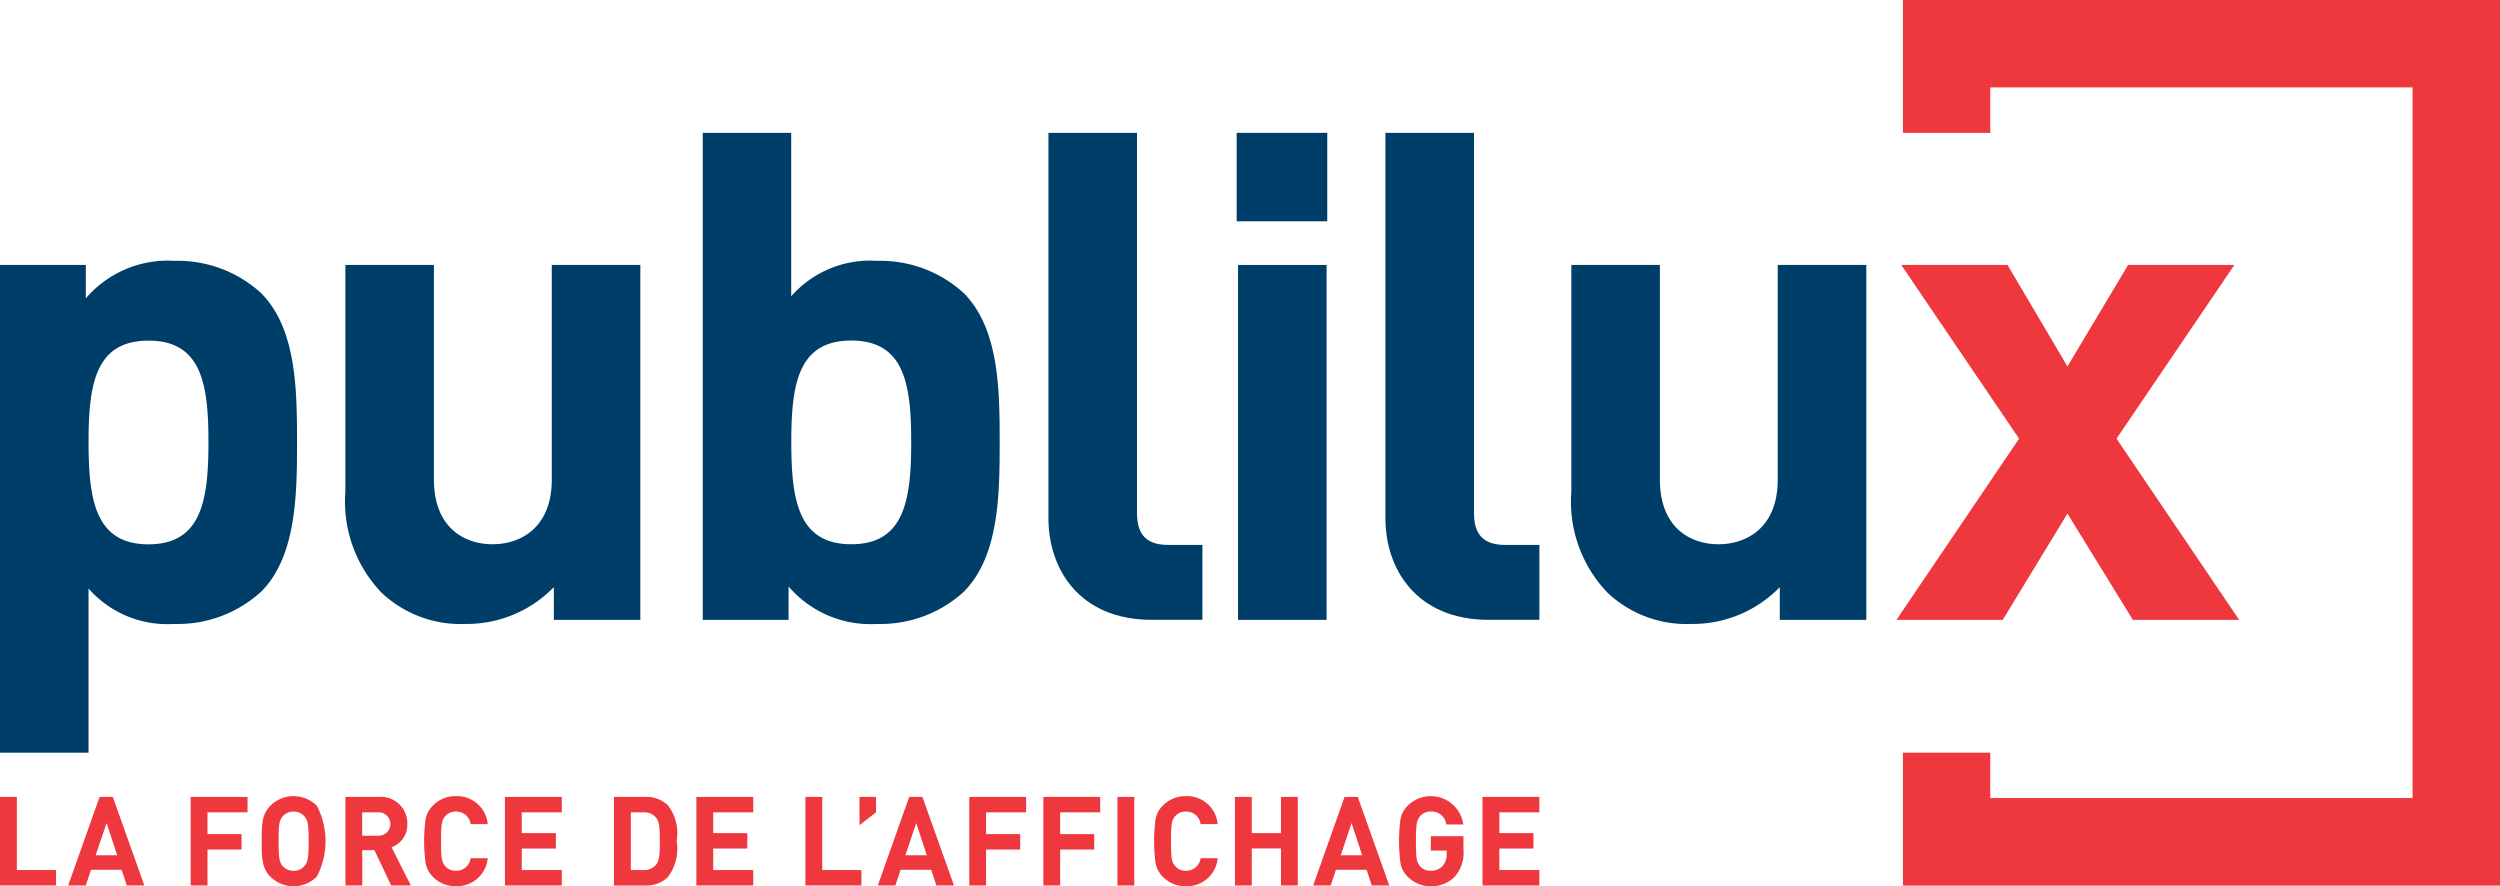
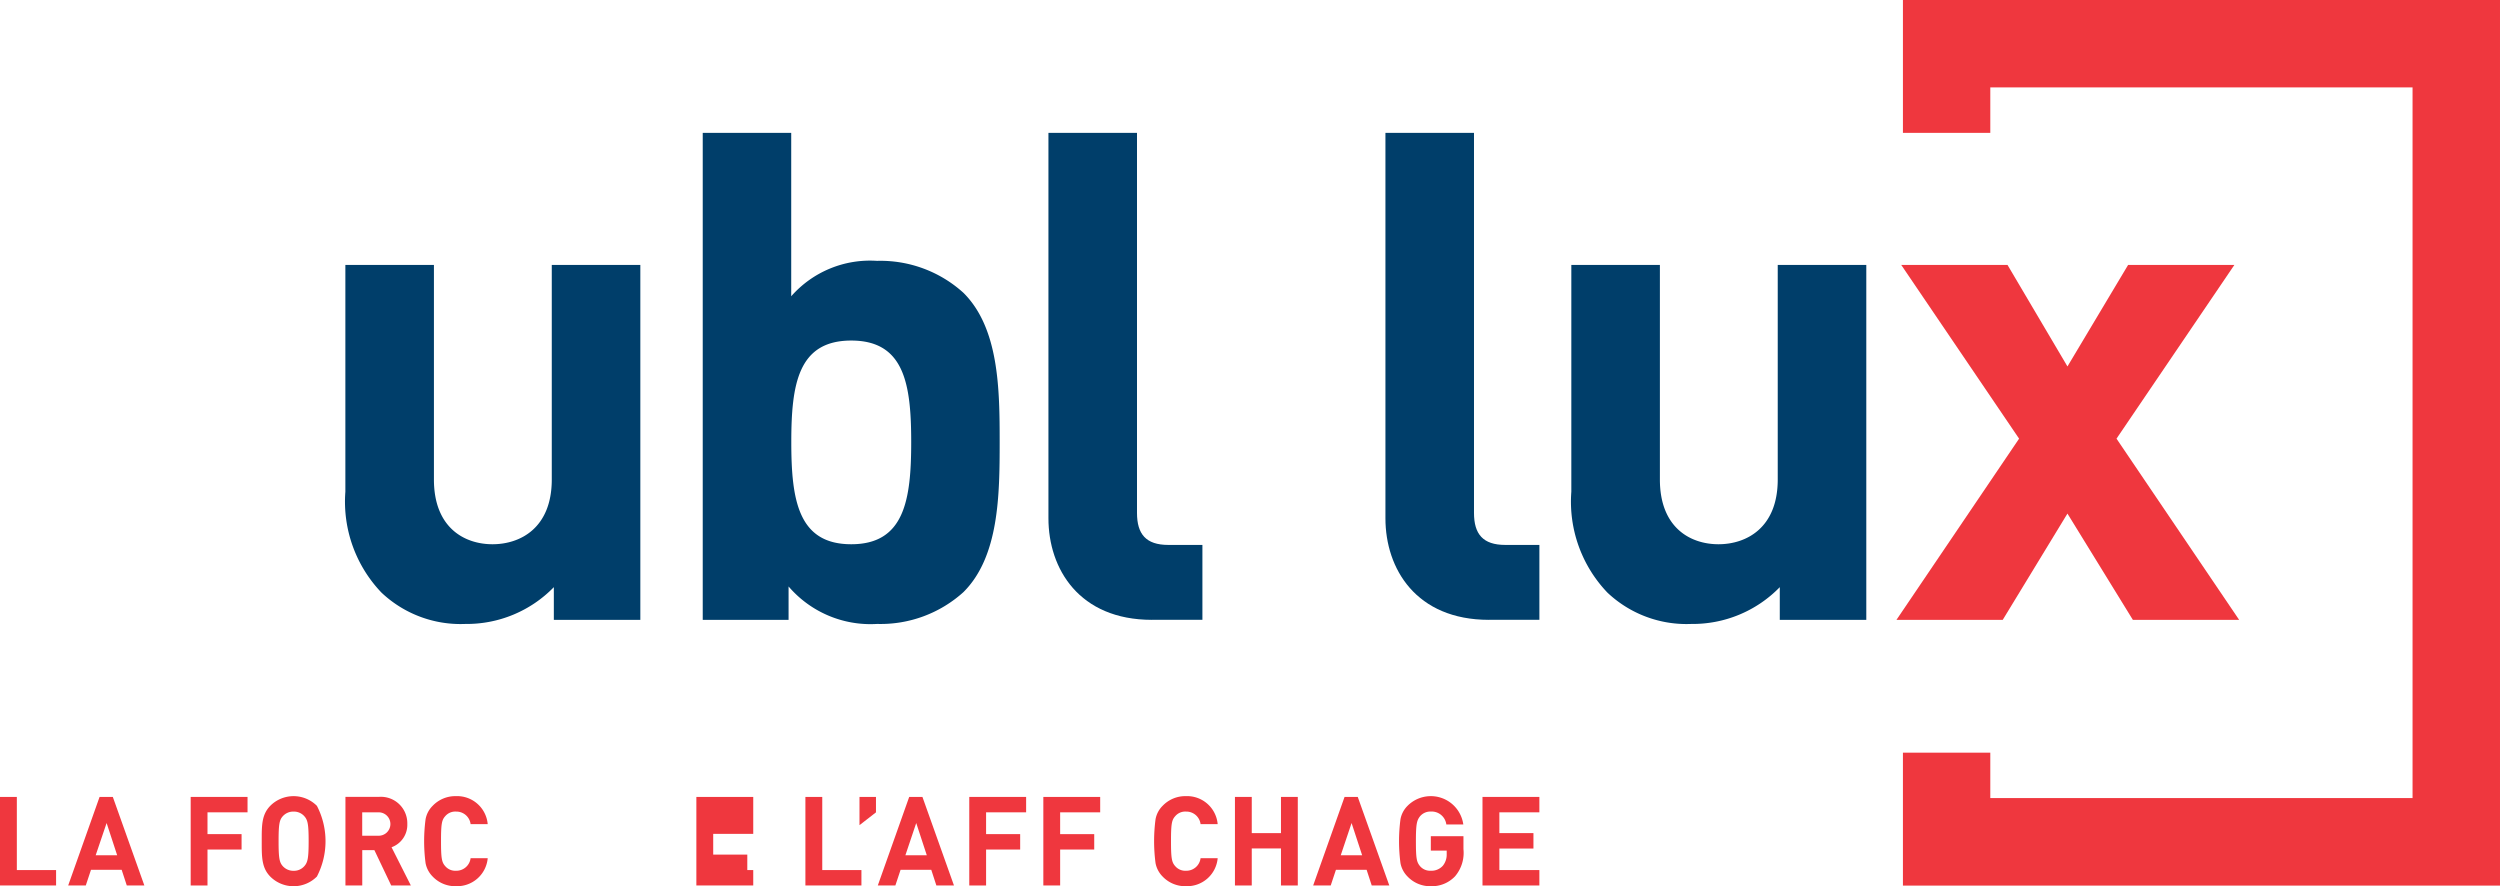
<svg xmlns="http://www.w3.org/2000/svg" width="163.586" height="57.991" viewBox="0 0 163.586 57.991">
  <g id="logo_publilux_sticker" transform="translate(3.47)">
    <g id="Group_1" data-name="Group 1" transform="translate(-3.47 8.693)">
-       <path id="Path_2" data-name="Path 2" d="M6.247,161.6c-3.476,0-3.922,2.853-3.922,6.641s.445,6.687,3.922,6.687,3.923-2.9,3.923-6.687S9.724,161.6,6.247,161.6M13.6,178.043a8.085,8.085,0,0,1-5.661,2.095,6.868,6.868,0,0,1-5.616-2.317v10.74h-5.8V156.647H2.147v2.184a7.061,7.061,0,0,1,5.795-2.452,8.081,8.081,0,0,1,5.661,2.1c2.317,2.317,2.363,6.285,2.363,9.761s-.046,7.489-2.363,9.806" transform="translate(3.47 -148.004)" fill="#003e6a" />
      <path id="Path_3" data-name="Path 3" d="M217.211,182.053v-2.14a7.948,7.948,0,0,1-5.795,2.408,7.537,7.537,0,0,1-5.483-2.051,8.607,8.607,0,0,1-2.363-6.6V158.83h5.795v14.04c0,3.165,2.006,4.235,3.833,4.235s3.878-1.07,3.878-4.235V158.83h5.795v23.223Z" transform="translate(-180.971 -150.186)" fill="#003e6a" />
      <path id="Path_4" data-name="Path 4" d="M427.528,93.231c-3.478,0-3.923,2.853-3.923,6.641s.445,6.687,3.923,6.687,3.923-2.9,3.923-6.687-.446-6.641-3.923-6.641m7.355,16.448a8.086,8.086,0,0,1-5.661,2.095,7.059,7.059,0,0,1-5.795-2.452v2.184H417.81V79.64H423.6V90.333a6.866,6.866,0,0,1,5.617-2.317,8.083,8.083,0,0,1,5.661,2.1c2.317,2.317,2.362,6.285,2.362,9.761s-.045,7.489-2.362,9.806" transform="translate(-371.827 -79.64)" fill="#003e6a" />
      <path id="Path_5" data-name="Path 5" d="M631.835,111.506c-4.77,0-6.775-3.343-6.775-6.641V79.64h5.795v24.869c0,1.382.581,2.095,2.051,2.095h2.229v4.9h-3.3Z" transform="translate(-556.456 -79.64)" fill="#003e6a" />
    </g>
-     <path id="Path_6" data-name="Path 6" d="M737.979,88.284h5.795v23.223h-5.795Zm-.089-8.644h5.928v5.788H737.89Z" transform="translate(-660.44 -70.947)" fill="#003e6a" />
    <g id="Group_2" data-name="Group 2" transform="translate(87.185 8.693)">
      <path id="Path_7" data-name="Path 7" d="M833.855,111.506c-4.77,0-6.775-3.343-6.775-6.641V79.64h5.795v24.869c0,1.382.58,2.095,2.05,2.095h2.229v4.9h-3.3Z" transform="translate(-827.08 -79.64)" fill="#003e6a" />
      <path id="Path_8" data-name="Path 8" d="M952.169,182.053v-2.14a7.948,7.948,0,0,1-5.795,2.408,7.537,7.537,0,0,1-5.483-2.051,8.606,8.606,0,0,1-2.362-6.6V158.83h5.795v14.04c0,3.165,2.006,4.235,3.833,4.235s3.878-1.07,3.878-4.235V158.83h5.795v23.223Z" transform="translate(-926.365 -150.186)" fill="#003e6a" />
    </g>
    <path id="Path_9" data-name="Path 9" d="M-3.47,477.74v5.795H.2v-1.009H-2.368V477.74Z" transform="translate(0 -425.594)" fill="#ef373e" />
    <path id="Path_10" data-name="Path 10" d="M39.915,479.448l.691,2.109H39.2Zm-.46-1.708L37.4,483.535h1.152l.341-1.026H40.9l.335,1.026h1.15l-2.064-5.795Z" transform="translate(-36.409 -425.594)" fill="#ef373e" />
    <path id="Path_11" data-name="Path 11" d="M110.84,477.74v5.795h1.1v-2.352h2.23v-1.009h-2.23v-1.426h2.62V477.74Z" transform="translate(-101.833 -425.594)" fill="#ef373e" />
    <g id="Group_3" data-name="Group 3" transform="translate(13.656 52.095)">
      <path id="Path_12" data-name="Path 12" d="M156.223,478.609a.91.91,0,0,0-.706-.309.921.921,0,0,0-.714.309c-.214.244-.27.513-.27,1.628s.056,1.383.27,1.627a.929.929,0,0,0,.714.31.9.9,0,0,0,.706-.31c.214-.245.277-.512.277-1.627s-.062-1.384-.277-1.628m.818,3.94a2.154,2.154,0,0,1-3.055,0c-.572-.586-.556-1.31-.556-2.312s-.015-1.726.556-2.312a2.154,2.154,0,0,1,3.055,0,5.026,5.026,0,0,1,0,4.624" transform="translate(-153.43 -477.289)" fill="#ef373e" />
      <path id="Path_13" data-name="Path 13" d="M205.72,478.75h-1.039v1.53h1.039a.766.766,0,1,0,0-1.53m.858,4.786-1.1-2.312h-.794v2.312h-1.1v-5.8h2.214a1.73,1.73,0,0,1,1.834,1.775,1.56,1.56,0,0,1-1.031,1.523l1.262,2.5Z" transform="translate(-198.106 -477.69)" fill="#ef373e" />
      <path id="Path_14" data-name="Path 14" d="M252.879,483.174a2.045,2.045,0,0,1-1.524-.635,1.693,1.693,0,0,1-.461-.871,10.978,10.978,0,0,1,0-2.882,1.653,1.653,0,0,1,.461-.871,2.049,2.049,0,0,1,1.524-.635,2.008,2.008,0,0,1,2.079,1.832H253.84a.939.939,0,0,0-.953-.822.861.861,0,0,0-.706.3c-.23.252-.277.512-.277,1.636s.048,1.383.277,1.636a.863.863,0,0,0,.706.3.94.94,0,0,0,.953-.822h1.119a2.011,2.011,0,0,1-2.079,1.832" transform="translate(-240.172 -477.28)" fill="#ef373e" />
    </g>
-     <path id="Path_15" data-name="Path 15" d="M299.22,477.74v5.795h3.722v-1.009h-2.62v-1.408h2.231v-1.01h-2.231v-1.36h2.62V477.74Z" transform="translate(-269.651 -425.594)" fill="#ef373e" />
    <g id="Group_4" data-name="Group 4" transform="translate(36.704 52.146)">
-       <path id="Path_16" data-name="Path 16" d="M367.352,479.108a.974.974,0,0,0-.825-.359h-.834v3.777h.834a.971.971,0,0,0,.825-.358c.206-.261.238-.676.238-1.554s-.031-1.244-.238-1.505m.77,3.875a2.026,2.026,0,0,1-1.492.553H364.59v-5.8h2.039a2.026,2.026,0,0,1,1.492.553,2.968,2.968,0,0,1,.572,2.321,3.084,3.084,0,0,1-.572,2.369" transform="translate(-364.59 -477.74)" fill="#ef373e" />
-     </g>
-     <path id="Path_17" data-name="Path 17" d="M413.99,477.74v5.795h3.722v-1.009h-2.62v-1.408h2.231v-1.01h-2.231v-1.36h2.62V477.74Z" transform="translate(-371.894 -425.594)" fill="#ef373e" />
+       </g>
+     <path id="Path_17" data-name="Path 17" d="M413.99,477.74v5.795h3.722v-1.009h-2.62h2.231v-1.01h-2.231v-1.36h2.62V477.74Z" transform="translate(-371.894 -425.594)" fill="#ef373e" />
    <path id="Path_18" data-name="Path 18" d="M479.36,477.74v5.795h3.666v-1.009h-2.563V477.74Z" transform="translate(-430.129 -425.594)" fill="#ef373e" />
    <path id="Path_19" data-name="Path 19" d="M511.78,479.588V477.74h1.079v1.01Z" transform="translate(-459.01 -425.594)" fill="#ef373e" />
    <path id="Path_20" data-name="Path 20" d="M525.275,479.448l.691,2.109h-1.4Zm-.46-1.708-2.055,5.795h1.15l.341-1.026h2.008l.334,1.026h1.152l-2.064-5.795Z" transform="translate(-468.792 -425.594)" fill="#ef373e" />
    <path id="Path_21" data-name="Path 21" d="M577.6,477.74v5.795h1.1v-2.352h2.23v-1.009H578.7v-1.426h2.62V477.74Z" transform="translate(-517.646 -425.594)" fill="#ef373e" />
    <path id="Path_22" data-name="Path 22" d="M622,477.74v5.795h1.1v-2.352h2.23v-1.009H623.1v-1.426h2.62V477.74Z" transform="translate(-557.2 -425.594)" fill="#ef373e" />
-     <rect id="Rectangle_11" data-name="Rectangle 11" width="1.104" height="5.795" transform="translate(69.648 52.146)" fill="#ef373e" />
    <g id="Group_5" data-name="Group 5" transform="translate(72.049 52.095)">
      <path id="Path_23" data-name="Path 23" d="M690.489,483.174a2.045,2.045,0,0,1-1.524-.635,1.693,1.693,0,0,1-.461-.871,10.984,10.984,0,0,1,0-2.882,1.653,1.653,0,0,1,.461-.871,2.049,2.049,0,0,1,1.524-.635,2.008,2.008,0,0,1,2.079,1.832H691.45a.938.938,0,0,0-.952-.822.861.861,0,0,0-.706.3c-.23.252-.277.512-.277,1.636s.048,1.383.277,1.636a.866.866,0,0,0,.706.3.938.938,0,0,0,.952-.822h1.119a2.011,2.011,0,0,1-2.079,1.832" transform="translate(-688.41 -477.28)" fill="#ef373e" />
    </g>
    <path id="Path_24" data-name="Path 24" d="M739.846,477.74v2.369h-1.912V477.74h-1.1v5.795h1.1v-2.424h1.912v2.424h1.1V477.74Z" transform="translate(-659.496 -425.594)" fill="#ef373e" />
    <path id="Path_25" data-name="Path 25" d="M786.265,479.448l.691,2.109h-1.4Zm-.459-1.708-2.055,5.795H784.9l.341-1.026h2.008l.334,1.026h1.15l-2.064-5.795Z" transform="translate(-701.295 -425.594)" fill="#ef373e" />
    <g id="Group_6" data-name="Group 6" transform="translate(88.076 52.095)">
      <path id="Path_26" data-name="Path 26" d="M838.914,482.515a2.092,2.092,0,0,1-1.595.659,2.043,2.043,0,0,1-1.524-.635,1.681,1.681,0,0,1-.461-.871,10.984,10.984,0,0,1,0-2.882,1.66,1.66,0,0,1,.461-.871,2.146,2.146,0,0,1,3.65,1.22h-1.111a.968.968,0,0,0-1.015-.847.888.888,0,0,0-.706.31c-.206.268-.27.479-.27,1.627s.048,1.367.27,1.636a.864.864,0,0,0,.706.3,1,1,0,0,0,.785-.325,1.157,1.157,0,0,0,.254-.774v-.219h-1.039V479.9h2.135v.846a2.367,2.367,0,0,1-.54,1.768" transform="translate(-835.24 -477.28)" fill="#ef373e" />
    </g>
    <path id="Path_27" data-name="Path 27" d="M885.27,477.74v5.795h3.722v-1.009h-2.618v-1.408h2.23v-1.01h-2.23v-1.36h2.618V477.74Z" transform="translate(-791.734 -425.594)" fill="#ef373e" />
    <path id="Path_28" data-name="Path 28" d="M1137.31,0V8.693h5.717V5.721h27.63v46.5h-27.63V49.25h-5.717v8.7h39.069V0Z" transform="translate(-1016.263)" fill="#ef373e" />
    <path id="Path_29" data-name="Path 29" d="M1148.908,182.053l-4.28-6.954-4.234,6.954h-6.954l8.024-11.856-7.711-11.367h6.954l3.922,6.642,3.968-6.642h6.954l-7.712,11.367,8.024,11.856Z" transform="translate(-1012.816 -141.494)" fill="#ef373e" />
  </g>
</svg>